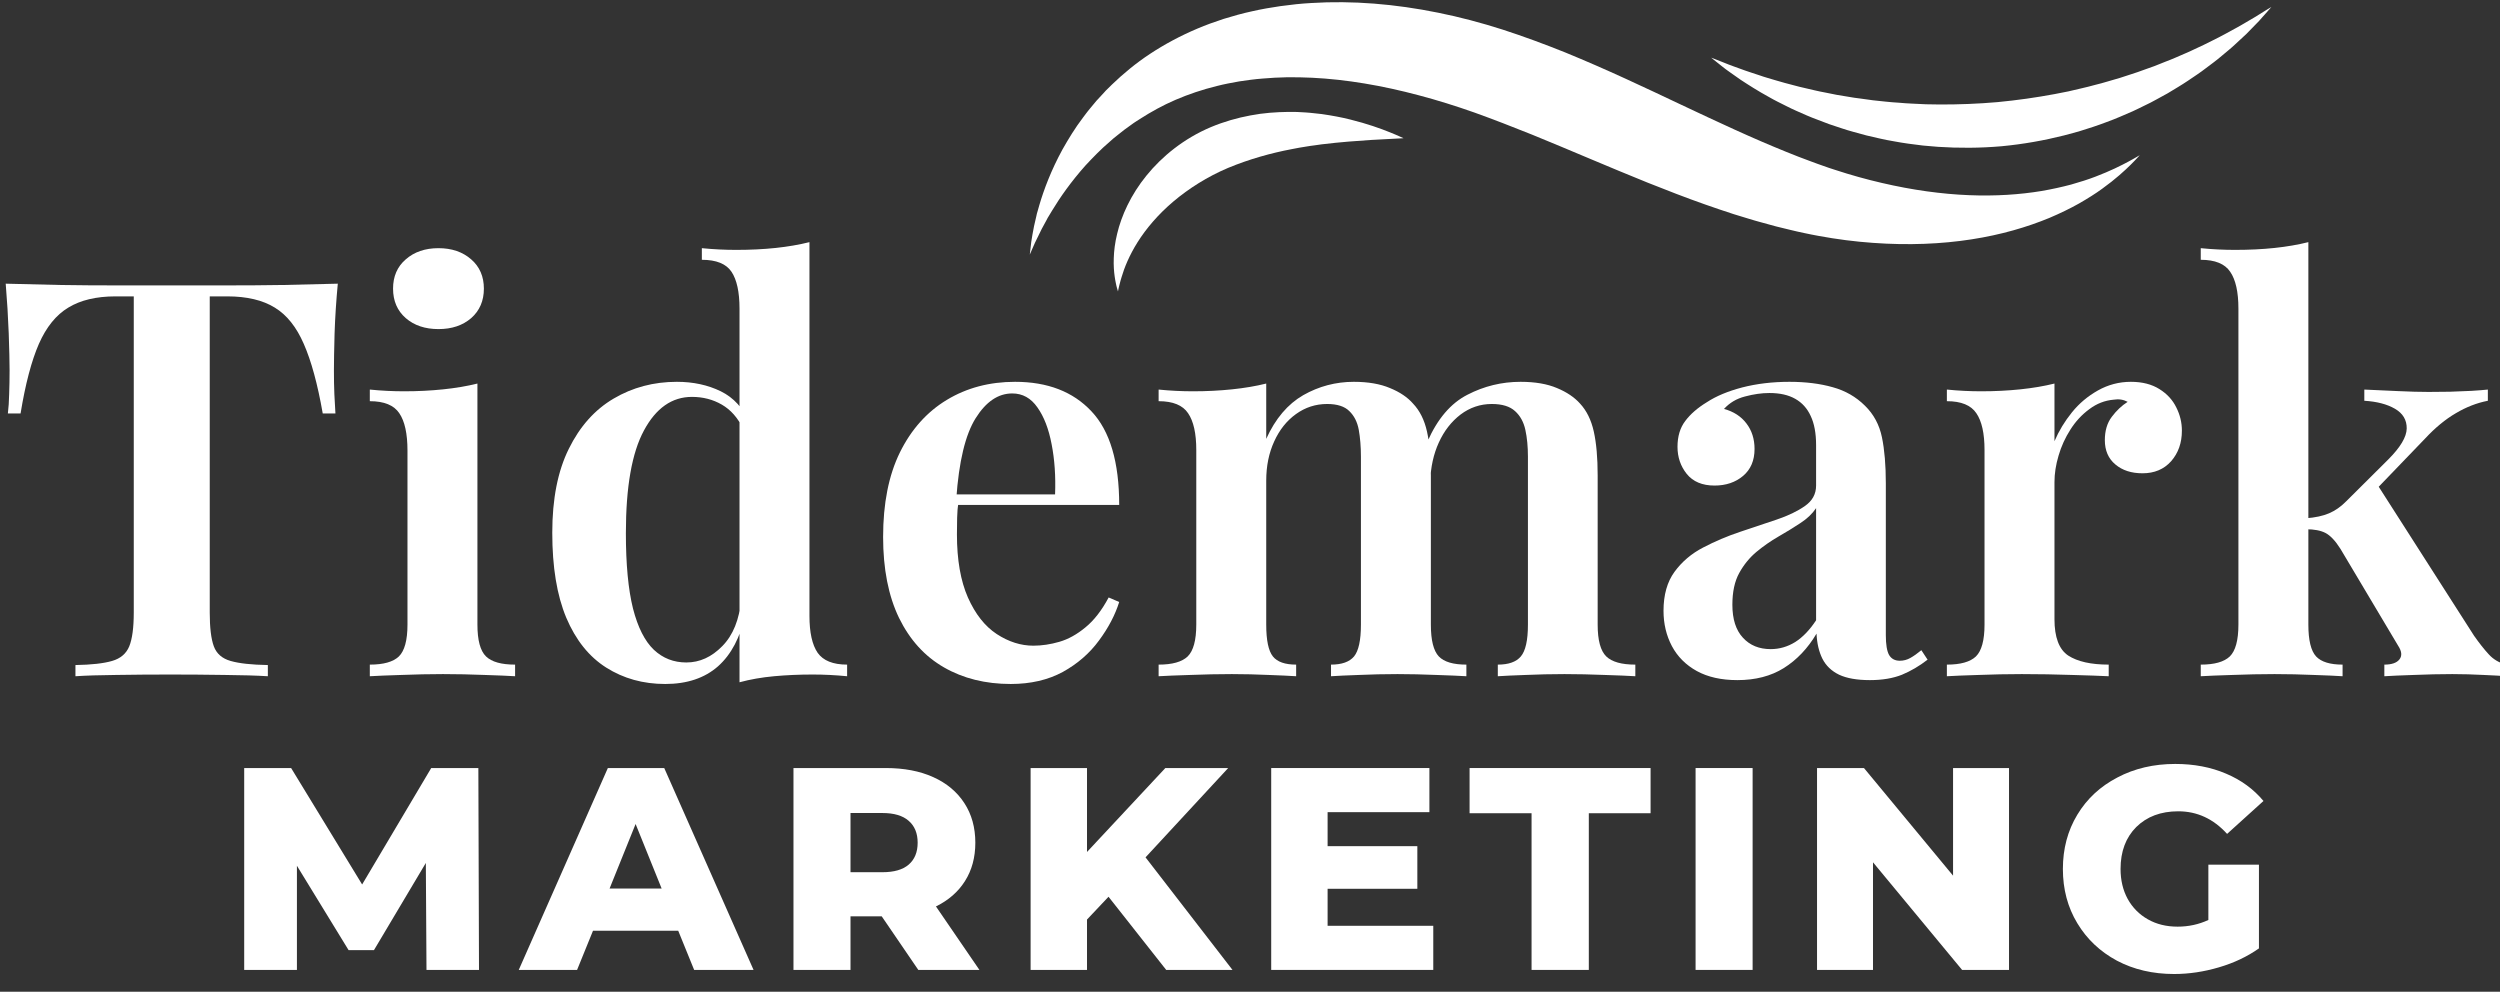
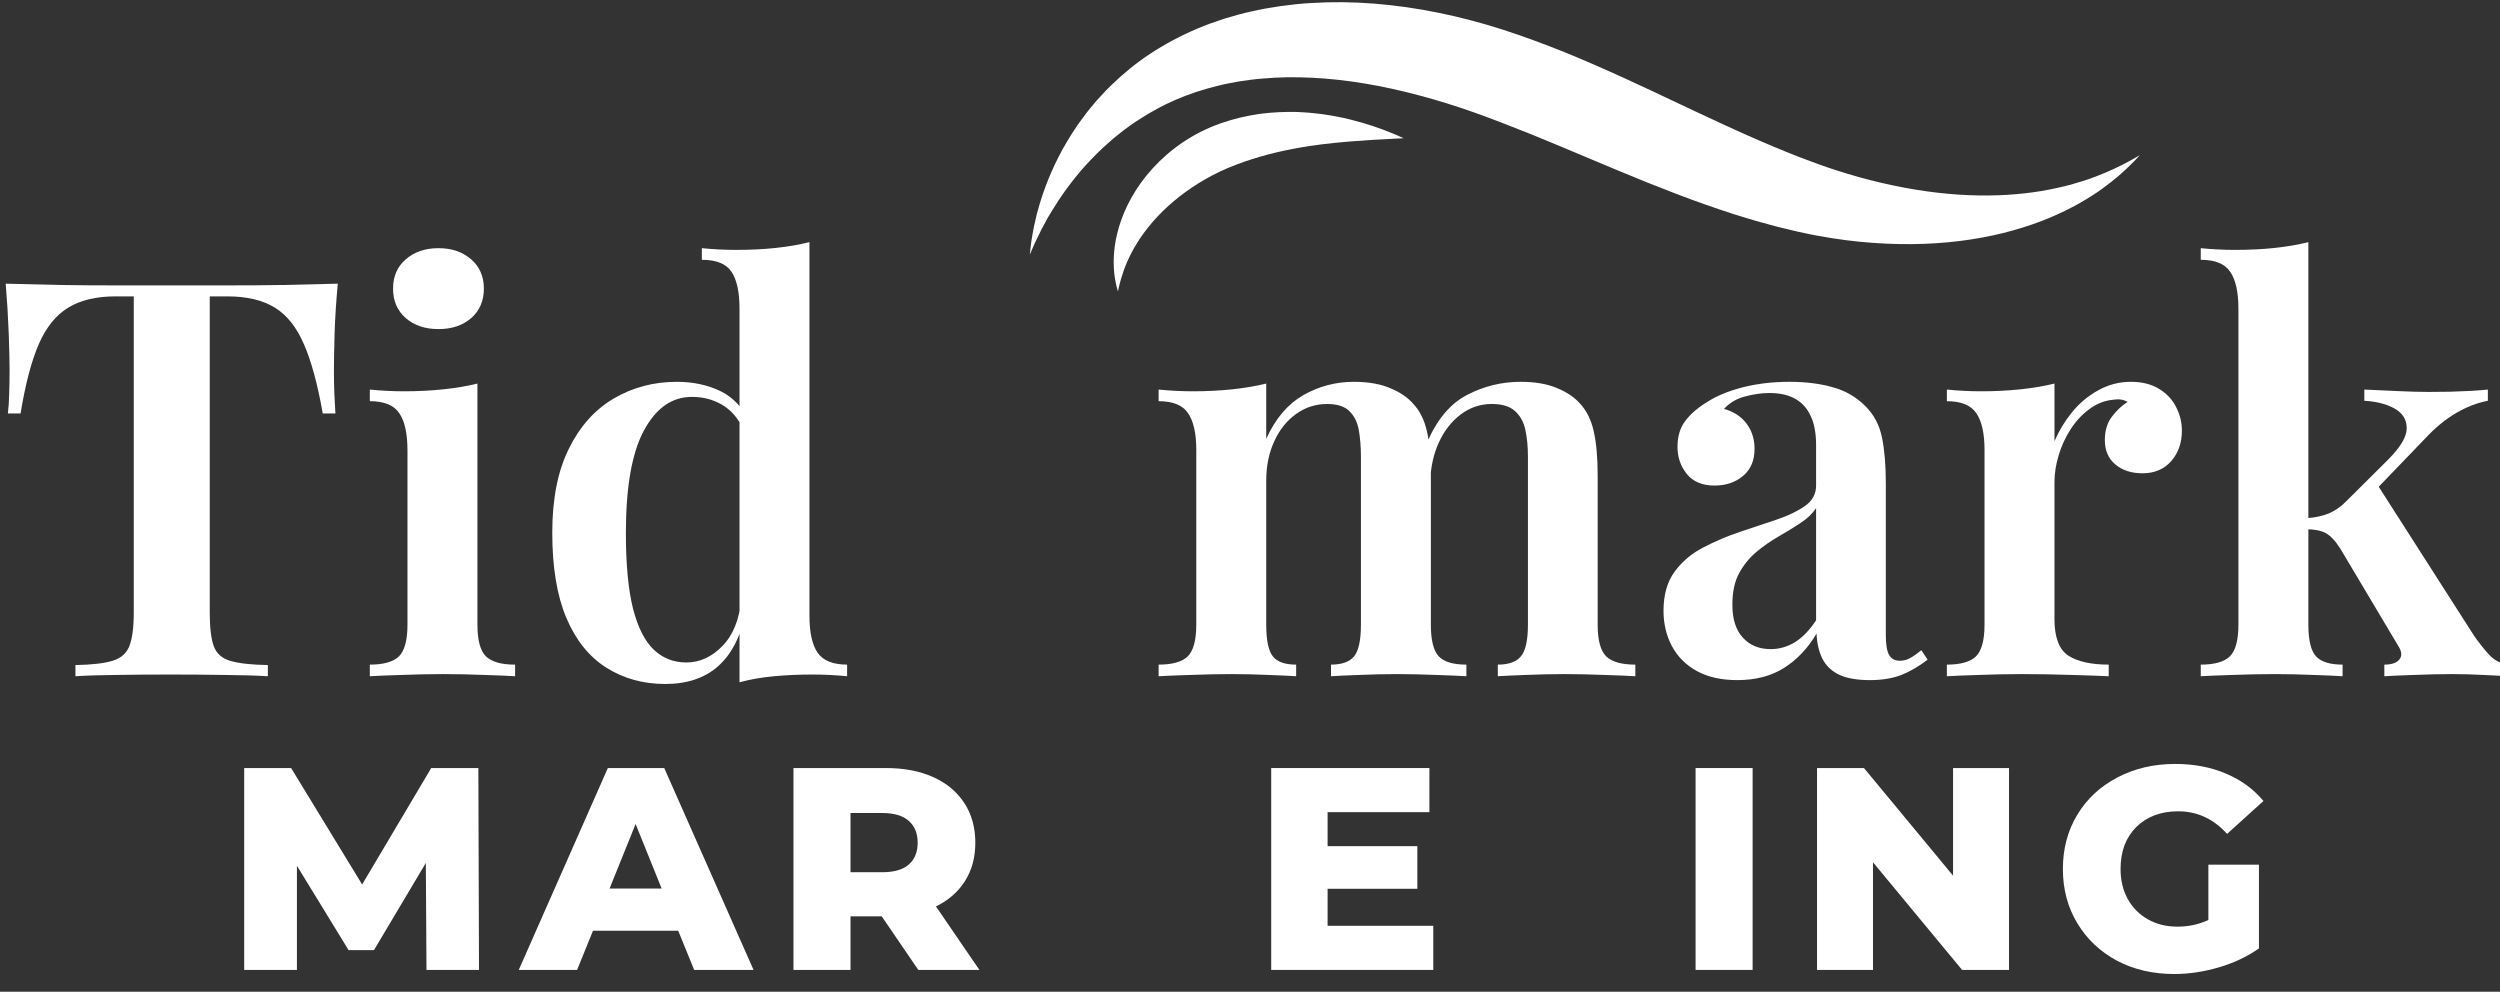
<svg xmlns="http://www.w3.org/2000/svg" width="242px" height="96px" version="1.1" xml:space="preserve" style="fill-rule:evenodd;clip-rule:evenodd;stroke-linejoin:round;stroke-miterlimit:2;">
  <rect width="100%" height="100%" fill="#333333" stroke="none" />
  <g>
    <g>
      <g>
        <path d="M32.699,27.46C32.543,29.117 32.439,30.721 32.387,32.273C32.345,33.83 32.324,35.018 32.324,35.835C32.324,36.658 32.335,37.429 32.366,38.148C32.408,38.856 32.439,39.481 32.47,40.023L31.241,40.023C30.741,37.163 30.126,34.919 29.408,33.294C28.699,31.658 27.762,30.481 26.595,29.773C25.428,29.054 23.897,28.689 22.012,28.689L20.303,28.689L20.303,59.294C20.303,60.752 20.434,61.846 20.699,62.564C20.96,63.273 21.501,63.747 22.324,63.981C23.158,64.221 24.356,64.351 25.928,64.377L25.928,65.46C24.856,65.393 23.46,65.351 21.741,65.335C20.017,65.309 18.267,65.294 16.491,65.294C14.626,65.294 12.876,65.309 11.241,65.335C9.616,65.351 8.303,65.393 7.303,65.46L7.303,64.377C8.845,64.351 10.022,64.221 10.845,63.981C11.663,63.747 12.22,63.273 12.512,62.564C12.803,61.846 12.949,60.752 12.949,59.294L12.949,28.689L11.178,28.689C9.314,28.689 7.793,29.054 6.616,29.773C5.434,30.481 4.481,31.658 3.762,33.294C3.053,34.919 2.46,37.163 1.991,40.023L0.762,40.023C0.83,39.481 0.871,38.856 0.887,38.148C0.913,37.429 0.928,36.658 0.928,35.835C0.928,35.018 0.897,33.83 0.845,32.273C0.788,30.721 0.689,29.117 0.553,27.46C2.121,27.502 3.85,27.544 5.741,27.585C7.642,27.617 9.538,27.627 11.428,27.627L21.783,27.627C23.684,27.627 25.58,27.617 27.47,27.585C29.371,27.544 31.116,27.502 32.699,27.46Z" style="fill:white;fill-rule:nonzero;" />
      </g>
    </g>
  </g>
  <g>
    <g>
      <g>
        <path d="M42.444,24.023C43.736,24.023 44.788,24.387 45.611,25.106C46.428,25.814 46.84,26.762 46.84,27.939C46.84,29.122 46.428,30.075 45.611,30.794C44.788,31.502 43.736,31.856 42.444,31.856C41.152,31.856 40.095,31.502 39.277,30.794C38.454,30.075 38.048,29.122 38.048,27.939C38.048,26.762 38.454,25.814 39.277,25.106C40.095,24.387 41.152,24.023 42.444,24.023ZM46.215,37.127L46.215,60.46C46.215,61.976 46.491,63.002 47.048,63.544C47.6,64.075 48.538,64.335 49.861,64.335L49.861,65.46C49.22,65.419 48.236,65.377 46.902,65.335C45.579,65.283 44.241,65.252 42.882,65.252C41.559,65.252 40.22,65.283 38.861,65.335C37.496,65.377 36.475,65.419 35.798,65.46L35.798,64.335C37.116,64.335 38.053,64.075 38.611,63.544C39.163,63.002 39.444,61.976 39.444,60.46L39.444,43.627C39.444,41.976 39.178,40.768 38.652,40.002C38.137,39.226 37.184,38.835 35.798,38.835L35.798,37.71C36.934,37.825 38.048,37.877 39.132,37.877C40.449,37.877 41.704,37.814 42.902,37.689C44.111,37.564 45.215,37.377 46.215,37.127Z" style="fill:white;fill-rule:nonzero;" />
      </g>
    </g>
  </g>
  <g>
    <g>
      <g>
        <path d="M78.355,23.439L78.355,59.606C78.355,61.221 78.616,62.413 79.147,63.189C79.689,63.955 80.637,64.335 82.001,64.335L82.001,65.46C80.887,65.351 79.777,65.294 78.668,65.294C77.345,65.294 76.095,65.351 74.918,65.46C73.736,65.57 72.626,65.762 71.585,66.044L71.585,29.877C71.585,28.268 71.324,27.08 70.814,26.314C70.298,25.538 69.34,25.148 67.939,25.148L67.939,24.023C69.09,24.137 70.199,24.189 71.272,24.189C72.631,24.189 73.902,24.127 75.085,24.002C76.262,23.877 77.355,23.689 78.355,23.439ZM65.522,36.96C67.105,36.96 68.522,37.268 69.772,37.877C71.022,38.492 71.949,39.512 72.564,40.939L71.918,41.481C71.418,40.439 70.736,39.669 69.876,39.169C69.012,38.669 68.048,38.419 66.98,38.419C65.048,38.419 63.501,39.502 62.335,41.669C61.168,43.825 60.585,47.137 60.585,51.606C60.585,54.622 60.814,57.054 61.272,58.898C61.741,60.731 62.418,62.064 63.293,62.898C64.168,63.721 65.215,64.127 66.439,64.127C67.73,64.127 68.887,63.601 69.918,62.544C70.96,61.492 71.569,59.976 71.751,58.002L72.126,59.502C71.668,61.684 70.793,63.351 69.501,64.502C68.21,65.637 66.506,66.21 64.397,66.21C62.256,66.21 60.355,65.679 58.689,64.627C57.022,63.575 55.73,61.96 54.814,59.794C53.907,57.627 53.46,54.887 53.46,51.564C53.46,48.304 53.991,45.596 55.064,43.439C56.131,41.273 57.574,39.658 59.397,38.585C61.23,37.502 63.272,36.96 65.522,36.96Z" style="fill:white;fill-rule:nonzero;" />
      </g>
    </g>
  </g>
  <g>
    <g>
      <g>
-         <path d="M98.256,36.96C101.407,36.96 103.87,37.913 105.651,39.814C107.443,41.705 108.339,44.726 108.339,48.877L90.256,48.877L90.214,47.856L102.131,47.856C102.198,46.106 102.089,44.492 101.797,43.002C101.516,41.518 101.058,40.33 100.422,39.439C99.797,38.538 98.985,38.085 97.985,38.085C96.62,38.085 95.443,38.887 94.443,40.481C93.443,42.08 92.818,44.684 92.568,48.294L92.776,48.606C92.704,49.08 92.662,49.585 92.651,50.127C92.636,50.658 92.631,51.189 92.631,51.731C92.631,54.189 92.985,56.226 93.693,57.835C94.412,59.45 95.344,60.627 96.485,61.377C97.636,62.127 98.818,62.502 100.026,62.502C100.844,62.502 101.683,62.377 102.547,62.127C103.407,61.877 104.245,61.413 105.068,60.731C105.901,60.054 106.651,59.085 107.318,57.835L108.339,58.273C107.948,59.523 107.297,60.768 106.381,62.002C105.474,63.242 104.308,64.252 102.881,65.044C101.448,65.82 99.766,66.21 97.839,66.21C95.391,66.21 93.24,65.674 91.381,64.606C89.516,63.538 88.068,61.939 87.026,59.814C85.995,57.679 85.485,55.064 85.485,51.981C85.485,48.731 86.026,46.002 87.11,43.794C88.204,41.575 89.719,39.877 91.651,38.71C93.579,37.544 95.782,36.96 98.256,36.96Z" style="fill:white;fill-rule:nonzero;" />
-       </g>
+         </g>
    </g>
  </g>
  <g>
    <g>
      <g>
        <path d="M131.05,36.96C132.435,36.96 133.602,37.163 134.55,37.564C135.508,37.955 136.248,38.455 136.779,39.064C137.43,39.747 137.883,40.648 138.133,41.773C138.383,42.898 138.508,44.314 138.508,46.023L138.508,60.46C138.508,61.976 138.764,63.002 139.279,63.544C139.79,64.075 140.68,64.335 141.946,64.335L141.946,65.46C141.29,65.419 140.321,65.377 139.029,65.335C137.748,65.283 136.498,65.252 135.279,65.252C133.988,65.252 132.743,65.283 131.55,65.335C130.352,65.377 129.451,65.419 128.842,65.46L128.842,64.335C129.883,64.335 130.623,64.075 131.071,63.544C131.514,63.002 131.738,61.976 131.738,60.46L131.738,44.21C131.738,43.242 131.665,42.372 131.529,41.606C131.389,40.846 131.081,40.242 130.613,39.794C130.154,39.335 129.435,39.106 128.467,39.106C127.352,39.106 126.347,39.434 125.446,40.085C124.555,40.726 123.852,41.606 123.342,42.731C122.826,43.856 122.571,45.122 122.571,46.523L122.571,60.46C122.571,61.976 122.784,63.002 123.217,63.544C123.644,64.075 124.394,64.335 125.467,64.335L125.467,65.46C124.852,65.419 123.967,65.377 122.8,65.335C121.644,65.283 120.456,65.252 119.238,65.252C117.915,65.252 116.576,65.283 115.217,65.335C113.852,65.377 112.831,65.419 112.154,65.46L112.154,64.335C113.472,64.335 114.409,64.075 114.967,63.544C115.519,63.002 115.8,61.976 115.8,60.46L115.8,43.564C115.8,41.955 115.534,40.768 115.008,40.002C114.493,39.226 113.54,38.835 112.154,38.835L112.154,37.71C113.29,37.825 114.404,37.877 115.488,37.877C116.805,37.877 118.06,37.814 119.258,37.689C120.467,37.564 121.571,37.377 122.571,37.127L122.571,42.481C123.456,40.523 124.654,39.117 126.154,38.252C127.665,37.393 129.3,36.96 131.05,36.96ZM147.196,36.96C148.597,36.96 149.769,37.163 150.717,37.564C151.659,37.955 152.404,38.455 152.946,39.064C153.581,39.747 154.029,40.648 154.279,41.773C154.529,42.898 154.654,44.314 154.654,46.023L154.654,60.46C154.654,61.976 154.93,63.002 155.488,63.544C156.04,64.075 156.977,64.335 158.3,64.335L158.3,65.46C157.659,65.419 156.665,65.377 155.321,65.335C153.988,65.283 152.696,65.252 151.446,65.252C150.154,65.252 148.904,65.283 147.696,65.335C146.498,65.377 145.597,65.419 144.988,65.46L144.988,64.335C146.029,64.335 146.769,64.075 147.217,63.544C147.675,63.002 147.904,61.976 147.904,60.46L147.904,44.21C147.904,43.242 147.821,42.372 147.654,41.606C147.488,40.846 147.154,40.242 146.654,39.794C146.154,39.335 145.404,39.106 144.404,39.106C143.29,39.106 142.284,39.45 141.383,40.127C140.493,40.809 139.79,41.71 139.279,42.835C138.764,43.96 138.488,45.226 138.446,46.627L138.175,42.752C139.144,40.544 140.435,39.033 142.05,38.21C143.659,37.377 145.373,36.96 147.196,36.96Z" style="fill:white;fill-rule:nonzero;" />
      </g>
    </g>
  </g>
  <g>
    <g>
      <g>
        <path d="M168.173,65.835C166.632,65.835 165.325,65.544 164.257,64.96C163.184,64.367 162.382,63.559 161.84,62.544C161.298,61.518 161.028,60.377 161.028,59.127C161.028,57.585 161.382,56.33 162.09,55.356C162.809,54.372 163.736,53.585 164.861,53.002C165.996,52.408 167.194,51.898 168.444,51.481C169.694,51.064 170.871,50.669 171.986,50.294C173.095,49.919 174.007,49.481 174.715,48.981C175.434,48.481 175.798,47.825 175.798,47.002L175.798,43.085C175.798,41.934 175.621,40.997 175.278,40.273C174.944,39.538 174.444,38.981 173.778,38.606C173.121,38.231 172.288,38.044 171.278,38.044C170.528,38.044 169.741,38.158 168.923,38.377C168.101,38.585 167.423,38.992 166.882,39.585C167.809,39.835 168.533,40.304 169.048,40.981C169.575,41.663 169.84,42.492 169.84,43.46C169.84,44.575 169.47,45.439 168.736,46.064C167.996,46.689 167.075,47.002 165.965,47.002C164.783,47.002 163.887,46.627 163.278,45.877C162.679,45.127 162.382,44.252 162.382,43.252C162.382,42.242 162.632,41.408 163.132,40.752C163.632,40.085 164.325,39.481 165.215,38.939C166.116,38.346 167.262,37.867 168.653,37.502C170.054,37.143 171.575,36.96 173.215,36.96C174.798,36.96 176.194,37.137 177.403,37.481C178.621,37.814 179.663,38.413 180.528,39.273C181.371,40.096 181.923,41.117 182.173,42.335C182.423,43.544 182.548,45.033 182.548,46.794L182.548,61.481C182.548,62.387 182.653,63.023 182.861,63.398C183.08,63.773 183.429,63.96 183.903,63.96C184.262,63.96 184.601,63.872 184.923,63.689C185.241,63.512 185.595,63.262 185.986,62.939L186.59,63.856C185.798,64.471 184.97,64.955 184.111,65.314C183.246,65.658 182.215,65.835 181.007,65.835C179.757,65.835 178.762,65.658 178.028,65.314C177.288,64.955 176.746,64.434 176.403,63.752C176.069,63.075 175.882,62.268 175.84,61.335C174.991,62.768 173.934,63.877 172.673,64.669C171.423,65.45 169.923,65.835 168.173,65.835ZM171.403,62.835C172.246,62.835 173.038,62.606 173.778,62.148C174.512,61.679 175.184,60.976 175.798,60.044L175.798,49.189C175.434,49.731 174.923,50.221 174.257,50.648C173.601,51.08 172.903,51.512 172.153,51.939C171.403,52.372 170.694,52.867 170.028,53.419C169.361,53.976 168.804,54.658 168.361,55.46C167.913,56.268 167.694,57.294 167.694,58.544C167.694,59.934 168.033,60.997 168.715,61.731C169.392,62.471 170.288,62.835 171.403,62.835Z" style="fill:white;fill-rule:nonzero;" />
      </g>
    </g>
  </g>
  <g>
    <g>
      <g>
        <path d="M206.269,36.96C207.378,36.96 208.3,37.2 209.04,37.669C209.774,38.127 210.316,38.721 210.665,39.439C211.024,40.148 211.207,40.898 211.207,41.689C211.207,42.872 210.858,43.856 210.165,44.648C209.467,45.429 208.545,45.814 207.394,45.814C206.321,45.814 205.446,45.533 204.769,44.96C204.087,44.393 203.748,43.606 203.748,42.606C203.748,41.705 203.967,40.955 204.415,40.356C204.873,39.747 205.384,39.262 205.957,38.898C205.55,38.679 205.102,38.606 204.602,38.689C203.753,38.762 202.967,39.064 202.248,39.606C201.524,40.137 200.915,40.794 200.415,41.585C199.915,42.367 199.529,43.205 199.269,44.106C199.003,44.997 198.873,45.851 198.873,46.669L198.873,59.939C198.873,61.689 199.316,62.867 200.207,63.46C201.108,64.044 202.415,64.335 204.123,64.335L204.123,65.46C203.3,65.419 202.113,65.377 200.561,65.335C199.003,65.283 197.384,65.252 195.707,65.252C194.3,65.252 192.915,65.283 191.54,65.335C190.165,65.377 189.134,65.419 188.457,65.46L188.457,64.335C189.774,64.335 190.712,64.075 191.269,63.544C191.821,63.002 192.102,61.976 192.102,60.46L192.102,43.564C192.102,41.955 191.837,40.768 191.311,40.002C190.795,39.226 189.842,38.835 188.457,38.835L188.457,37.71C189.592,37.825 190.707,37.877 191.79,37.877C193.108,37.877 194.363,37.814 195.561,37.689C196.769,37.564 197.873,37.377 198.873,37.127L198.873,42.71C199.3,41.71 199.863,40.783 200.561,39.919C201.253,39.059 202.092,38.351 203.082,37.794C204.066,37.242 205.128,36.96 206.269,36.96Z" style="fill:white;fill-rule:nonzero;" />
      </g>
    </g>
  </g>
  <g>
    <g>
      <g>
        <path d="M223.449,23.439L223.449,60.46C223.449,61.976 223.699,63.002 224.199,63.544C224.699,64.075 225.554,64.335 226.762,64.335L226.762,65.46C226.163,65.419 225.231,65.377 223.97,65.335C222.72,65.283 221.455,65.252 220.179,65.252C218.845,65.252 217.491,65.283 216.116,65.335C214.741,65.377 213.71,65.419 213.033,65.46L213.033,64.335C214.35,64.335 215.288,64.075 215.845,63.544C216.397,63.002 216.679,61.976 216.679,60.46L216.679,29.877C216.679,28.268 216.413,27.08 215.887,26.314C215.371,25.538 214.418,25.148 213.033,25.148L213.033,24.023C214.168,24.137 215.283,24.189 216.366,24.189C217.725,24.189 218.996,24.127 220.179,24.002C221.356,23.877 222.449,23.689 223.449,23.439ZM240.824,37.71L240.824,38.794C239.751,39.002 238.72,39.408 237.72,40.002C236.72,40.585 235.731,41.398 234.762,42.439L229.449,47.96L230.054,46.794L239.491,61.544C239.991,62.252 240.46,62.851 240.908,63.335C241.35,63.825 241.913,64.158 242.595,64.335L242.595,65.46C242.137,65.419 241.408,65.377 240.408,65.335C239.408,65.283 238.397,65.252 237.387,65.252C236.179,65.252 234.934,65.283 233.658,65.335C232.392,65.377 231.439,65.419 230.804,65.46L230.804,64.335C231.512,64.335 231.996,64.169 232.262,63.835C232.538,63.492 232.496,63.044 232.137,62.502L226.554,53.127C226.054,52.335 225.564,51.825 225.095,51.585C224.637,51.351 224.012,51.231 223.22,51.231L223.22,50.169C224.121,50.101 224.866,49.939 225.449,49.689C226.043,49.439 226.606,49.044 227.137,48.502L231.179,44.481C232.356,43.304 232.955,42.304 232.97,41.481C232.981,40.648 232.6,40.012 231.824,39.564C231.059,39.122 230.074,38.867 228.866,38.794L228.866,37.71C229.824,37.752 230.892,37.804 232.074,37.856C233.251,37.913 234.262,37.939 235.095,37.939C235.731,37.939 236.418,37.934 237.158,37.919C237.892,37.893 238.585,37.867 239.241,37.835C239.908,37.794 240.434,37.752 240.824,37.71Z" style="fill:white;fill-rule:nonzero;" />
      </g>
    </g>
  </g>
  <g>
    <g>
      <clipPath id="_clip1">
        <path d="M96.922,3.901L218.677,-11L222.432,19.682L100.677,34.583L96.922,3.901Z" />
      </clipPath>
      <g clip-path="url(#_clip1)">
        <g>
          <clipPath id="_clip2">
            <path d="M96.922,3.901L218.677,-11L222.432,19.682L100.677,34.583L96.922,3.901Z" />
          </clipPath>
          <g clip-path="url(#_clip2)">
            <path d="M206.047,15.635C205.333,16.021 204.266,16.557 202.854,17.094C202.151,17.365 201.354,17.62 200.484,17.865C199.604,18.099 198.646,18.313 197.615,18.49C195.547,18.833 193.172,19 190.568,18.891C187.964,18.786 185.13,18.401 182.161,17.708C180.677,17.365 179.156,16.943 177.62,16.438C177.427,16.375 177.234,16.313 177.042,16.25C176.849,16.182 176.656,16.115 176.464,16.047C176.078,15.922 175.682,15.76 175.286,15.62C174.891,15.469 174.495,15.328 174.094,15.172C173.698,15.016 173.297,14.854 172.891,14.693C172.49,14.536 172.083,14.365 171.677,14.193C171.266,14.021 170.859,13.849 170.448,13.672C169.625,13.307 168.792,12.953 167.948,12.563C166.266,11.807 164.547,10.984 162.776,10.156C161.01,9.323 159.193,8.458 157.323,7.604C155.448,6.745 153.51,5.896 151.516,5.078C149.505,4.271 147.479,3.521 145.438,2.859C143.37,2.198 141.286,1.646 139.208,1.229C135.057,0.385 130.911,0.042 126.943,0.292C125.953,0.344 124.974,0.453 124.01,0.583C123.047,0.724 122.099,0.885 121.172,1.099C120.245,1.297 119.339,1.557 118.453,1.828C117.573,2.115 116.719,2.422 115.891,2.776C114.245,3.474 112.714,4.297 111.333,5.208C109.953,6.115 108.724,7.141 107.646,8.177C107.516,8.307 107.38,8.438 107.25,8.568L107.052,8.76L106.87,8.964C106.625,9.229 106.38,9.49 106.141,9.75C105.911,10.021 105.693,10.292 105.474,10.552C105.37,10.688 105.255,10.813 105.156,10.953C105.057,11.083 104.953,11.219 104.854,11.354C104.052,12.406 103.411,13.474 102.844,14.474C101.74,16.5 101.052,18.344 100.604,19.865C100.552,20.052 100.495,20.24 100.448,20.417C100.422,20.505 100.396,20.594 100.37,20.682C100.349,20.771 100.328,20.859 100.313,20.943C100.234,21.281 100.161,21.604 100.094,21.896C99.974,22.49 99.891,22.995 99.828,23.401C99.729,24.214 99.682,24.646 99.682,24.646C99.682,24.646 99.854,24.25 100.182,23.505C100.354,23.141 100.573,22.688 100.839,22.161C100.979,21.901 101.13,21.625 101.292,21.328C101.328,21.25 101.37,21.177 101.411,21.099C101.458,21.026 101.5,20.948 101.547,20.875C101.641,20.719 101.734,20.563 101.833,20.401C102.615,19.104 103.672,17.594 105.063,16.031C105.776,15.266 106.542,14.464 107.432,13.708C107.542,13.609 107.651,13.516 107.76,13.417C107.87,13.318 107.99,13.234 108.104,13.141C108.339,12.953 108.573,12.76 108.813,12.578C109.057,12.401 109.307,12.219 109.563,12.036L109.75,11.901L109.948,11.771C110.078,11.688 110.208,11.604 110.344,11.516C111.411,10.833 112.547,10.198 113.797,9.661C115.047,9.125 116.38,8.672 117.786,8.328C118.49,8.146 119.214,8.01 119.953,7.88C120.693,7.771 121.448,7.661 122.224,7.604C122.995,7.531 123.781,7.5 124.583,7.479C125.385,7.479 126.198,7.479 127.021,7.526C130.323,7.688 133.807,8.281 137.354,9.229C139.135,9.698 140.927,10.26 142.729,10.896C144.552,11.552 146.406,12.271 148.286,13.026C150.172,13.797 152.047,14.583 153.911,15.37C155.781,16.156 157.635,16.932 159.495,17.682C161.354,18.422 163.198,19.141 165.052,19.792C165.969,20.125 166.906,20.422 167.818,20.729C168.281,20.87 168.745,21.01 169.203,21.151C169.656,21.292 170.115,21.427 170.573,21.547C171.036,21.672 171.49,21.797 171.943,21.922C172.396,22.042 172.859,22.146 173.307,22.255C173.76,22.359 174.203,22.474 174.667,22.563C174.891,22.609 175.12,22.661 175.344,22.703C175.573,22.75 175.797,22.792 176.026,22.833C177.828,23.167 179.594,23.391 181.307,23.51C184.734,23.76 187.948,23.62 190.828,23.172C193.714,22.729 196.255,21.974 198.38,21.094C199.438,20.646 200.396,20.177 201.25,19.698C202.094,19.214 202.849,18.74 203.49,18.271C204.781,17.344 205.682,16.51 206.266,15.932C206.563,15.646 206.771,15.406 206.917,15.255C207.057,15.104 207.13,15.021 207.13,15.021C207.13,15.021 207.036,15.078 206.854,15.182C206.672,15.281 206.406,15.448 206.047,15.635" style="fill:white;fill-rule:nonzero;" />
          </g>
        </g>
      </g>
    </g>
  </g>
  <g>
    <g>
      <clipPath id="_clip3">
        <path d="M96.922,3.901L218.677,-11L222.432,19.682L100.677,34.583L96.922,3.901Z" />
      </clipPath>
      <g clip-path="url(#_clip3)">
        <g>
          <clipPath id="_clip4">
            <path d="M96.922,3.901L218.677,-11L222.432,19.682L100.677,34.583L96.922,3.901Z" />
          </clipPath>
          <g clip-path="url(#_clip4)">
-             <path d="M219.354,0.984C219.193,1.089 218.984,1.214 218.745,1.365C218.62,1.443 218.495,1.521 218.354,1.609C218.214,1.693 218.063,1.781 217.901,1.875C217.583,2.063 217.229,2.271 216.844,2.495C216.458,2.714 216.026,2.943 215.573,3.193C215.125,3.453 214.62,3.688 214.099,3.958C213.583,4.234 213.016,4.484 212.432,4.76C212.286,4.828 212.135,4.901 211.99,4.969C211.839,5.042 211.682,5.104 211.526,5.172C211.219,5.302 210.901,5.443 210.578,5.583C210.26,5.729 209.922,5.849 209.583,5.984C209.245,6.12 208.901,6.26 208.552,6.396C208.198,6.521 207.839,6.651 207.474,6.781C207.286,6.849 207.104,6.917 206.922,6.979C206.734,7.042 206.542,7.104 206.354,7.167C205.974,7.286 205.594,7.422 205.203,7.542C204.807,7.656 204.411,7.776 204.005,7.891C203.609,8.021 203.193,8.115 202.781,8.224C202.365,8.333 201.948,8.453 201.521,8.542C201.094,8.641 200.661,8.74 200.229,8.844C199.792,8.927 199.354,9.016 198.906,9.104C197.125,9.438 195.271,9.703 193.365,9.885C191.458,10.052 189.589,10.12 187.776,10.115C187.323,10.104 186.875,10.099 186.427,10.094C185.984,10.073 185.542,10.052 185.104,10.031C184.667,10.021 184.24,9.974 183.813,9.943C183.385,9.911 182.958,9.891 182.542,9.839C182.125,9.792 181.714,9.75 181.307,9.708C180.901,9.656 180.5,9.599 180.104,9.542C179.906,9.516 179.708,9.49 179.51,9.464C179.318,9.438 179.125,9.401 178.938,9.37C178.552,9.307 178.172,9.24 177.802,9.182C177.432,9.109 177.073,9.031 176.714,8.964C176.354,8.891 176,8.833 175.661,8.745C175.318,8.667 174.984,8.589 174.656,8.51C174.49,8.474 174.328,8.438 174.167,8.396C174.005,8.354 173.849,8.313 173.693,8.271C173.068,8.104 172.464,7.958 171.906,7.781C171.349,7.609 170.807,7.469 170.323,7.292C169.828,7.125 169.365,6.984 168.943,6.833C168.521,6.682 168.141,6.542 167.792,6.417C167.62,6.349 167.453,6.292 167.302,6.234C167.146,6.177 167.005,6.12 166.875,6.063C166.609,5.958 166.385,5.87 166.203,5.797C165.833,5.656 165.641,5.583 165.641,5.583C165.641,5.583 165.802,5.714 166.109,5.958C166.26,6.078 166.453,6.229 166.677,6.411C166.792,6.5 166.917,6.594 167.047,6.698C167.177,6.797 167.323,6.896 167.474,7.005C167.781,7.224 168.125,7.464 168.495,7.724C168.875,7.979 169.297,8.24 169.75,8.526C170.203,8.818 170.703,9.089 171.234,9.391C171.76,9.698 172.339,9.979 172.943,10.281C173.099,10.354 173.25,10.432 173.406,10.51C173.563,10.583 173.724,10.651 173.885,10.729C174.208,10.87 174.542,11.016 174.88,11.167C175.219,11.323 175.578,11.448 175.938,11.589C176.297,11.729 176.661,11.875 177.042,12.01C177.422,12.135 177.807,12.266 178.198,12.396C178.396,12.464 178.594,12.531 178.797,12.589C179,12.646 179.203,12.708 179.411,12.766C179.823,12.88 180.24,13 180.667,13.109C181.099,13.208 181.536,13.307 181.974,13.411C182.417,13.521 182.87,13.594 183.323,13.677C183.781,13.755 184.245,13.849 184.719,13.906C185.188,13.969 185.667,14.026 186.146,14.089C186.635,14.13 187.12,14.172 187.615,14.214C189.594,14.344 191.656,14.339 193.755,14.156C195.854,13.958 197.88,13.594 199.802,13.109C200.281,12.979 200.755,12.849 201.224,12.724C201.688,12.578 202.146,12.432 202.599,12.286C203.052,12.146 203.49,11.969 203.927,11.813C204.359,11.646 204.792,11.495 205.208,11.307C205.625,11.125 206.036,10.948 206.438,10.776C206.839,10.594 207.229,10.396 207.615,10.208C207.807,10.115 208,10.021 208.188,9.927C208.375,9.833 208.557,9.729 208.74,9.63C209.104,9.432 209.458,9.234 209.813,9.042C210.156,8.839 210.49,8.63 210.823,8.432C211.151,8.224 211.479,8.036 211.781,7.823C212.089,7.615 212.391,7.411 212.682,7.214C212.828,7.109 212.974,7.016 213.115,6.911C213.255,6.807 213.391,6.703 213.526,6.604C214.068,6.198 214.589,5.818 215.052,5.417C215.516,5.026 215.964,4.672 216.354,4.302C216.75,3.938 217.115,3.609 217.443,3.292C217.766,2.964 218.057,2.667 218.318,2.396C218.448,2.266 218.573,2.141 218.688,2.016C218.797,1.896 218.901,1.776 218.995,1.667C219.188,1.453 219.349,1.271 219.479,1.125C219.734,0.828 219.87,0.672 219.87,0.672C219.87,0.672 219.693,0.776 219.354,0.984" style="fill:white;fill-rule:nonzero;" />
-           </g>
+             </g>
        </g>
      </g>
    </g>
  </g>
  <g>
    <g>
      <clipPath id="_clip5">
        <path d="M96.922,3.901L218.677,-11L222.432,19.682L100.677,34.583L96.922,3.901Z" />
      </clipPath>
      <g clip-path="url(#_clip5)">
        <g>
          <clipPath id="_clip6">
            <path d="M96.922,3.901L218.677,-11L222.432,19.682L100.677,34.583L96.922,3.901Z" />
          </clipPath>
          <g clip-path="url(#_clip6)">
            <path d="M134.516,12.797C133.641,12.443 132.354,11.979 130.698,11.568C129.87,11.359 128.953,11.188 127.948,11.042C127.698,11.016 127.438,10.984 127.177,10.958C127.047,10.943 126.917,10.927 126.786,10.917C126.651,10.906 126.516,10.896 126.38,10.885C126.109,10.87 125.833,10.854 125.552,10.839C125.271,10.839 124.984,10.839 124.698,10.833C123.542,10.849 122.307,10.927 121.047,11.172C119.786,11.406 118.484,11.771 117.208,12.307C114.604,13.406 112.484,15.135 110.974,17C109.453,18.87 108.552,20.891 108.141,22.625C107.927,23.495 107.833,24.297 107.813,24.995C107.786,25.693 107.833,26.286 107.901,26.766C107.922,26.885 107.932,26.995 107.953,27.099C107.974,27.203 107.99,27.302 108.01,27.391C108.026,27.484 108.047,27.563 108.063,27.641C108.083,27.714 108.099,27.781 108.115,27.844C108.182,28.083 108.219,28.208 108.219,28.208C108.219,28.208 108.245,28.083 108.297,27.839C108.313,27.781 108.328,27.714 108.344,27.641C108.359,27.568 108.38,27.484 108.406,27.401C108.427,27.313 108.453,27.224 108.479,27.125C108.505,27.026 108.536,26.922 108.573,26.813C108.828,25.938 109.307,24.729 110.125,23.432C110.938,22.141 112.099,20.76 113.583,19.505C115.068,18.25 116.87,17.104 118.875,16.255C120.932,15.401 123.031,14.818 125.031,14.438C125.281,14.391 125.531,14.344 125.771,14.297C126.021,14.255 126.266,14.219 126.505,14.177C126.625,14.161 126.745,14.141 126.865,14.12C126.984,14.104 127.104,14.089 127.224,14.073C127.458,14.042 127.693,14.005 127.922,13.974C128.844,13.865 129.719,13.771 130.521,13.708C132.135,13.573 133.474,13.5 134.401,13.458C134.87,13.432 135.234,13.417 135.479,13.401C135.729,13.385 135.859,13.38 135.859,13.38C135.859,13.38 135.74,13.323 135.51,13.219C135.286,13.12 134.953,12.969 134.516,12.797" style="fill:white;fill-rule:nonzero;" />
          </g>
        </g>
      </g>
    </g>
  </g>
  <g>
    <g>
      <g>
        <path d="M41.284,93.888L41.221,83.534L36.201,91.971L33.742,91.971L28.742,83.805L28.742,93.888L23.638,93.888L23.638,74.346L28.18,74.346L35.055,85.617L41.742,74.346L46.305,74.346L46.367,93.888L41.284,93.888Z" style="fill:white;fill-rule:nonzero;" />
      </g>
    </g>
  </g>
  <g>
    <g>
      <g>
        <path d="M65.652,90.096L57.402,90.096L55.861,93.888L50.215,93.888L58.84,74.346L64.298,74.346L72.944,93.888L67.194,93.888L65.652,90.096ZM64.048,86.013L61.527,79.763L59.006,86.013L64.048,86.013Z" style="fill:white;fill-rule:nonzero;" />
      </g>
    </g>
  </g>
  <g>
    <g>
      <g>
        <path d="M85.35,88.7L82.329,88.7L82.329,93.888L76.808,93.888L76.808,74.346L85.746,74.346C87.506,74.346 89.037,74.638 90.329,75.221C91.631,75.805 92.642,76.648 93.35,77.742C94.058,78.825 94.412,80.107 94.412,81.575C94.412,82.992 94.079,84.232 93.412,85.284C92.756,86.325 91.819,87.148 90.6,87.742L94.808,93.888L88.892,93.888L85.35,88.7ZM88.829,81.575C88.829,80.659 88.537,79.95 87.954,79.45C87.381,78.95 86.537,78.7 85.412,78.7L82.329,78.7L82.329,84.43L85.412,84.43C86.537,84.43 87.381,84.19 87.954,83.7C88.537,83.2 88.829,82.492 88.829,81.575Z" style="fill:white;fill-rule:nonzero;" />
      </g>
    </g>
  </g>
  <g>
    <g>
      <g>
-         <path d="M107.305,86.805L105.222,89.013L105.222,93.888L99.763,93.888L99.763,74.346L105.222,74.346L105.222,82.471L112.805,74.346L118.888,74.346L110.888,82.992L119.305,93.888L112.888,93.888L107.305,86.805Z" style="fill:white;fill-rule:nonzero;" />
-       </g>
+         </g>
    </g>
  </g>
  <g>
    <g>
      <g>
        <path d="M138.741,89.617L138.741,93.888L123.053,93.888L123.053,74.346L138.366,74.346L138.366,78.617L128.512,78.617L128.512,81.909L137.199,81.909L137.199,86.034L128.512,86.034L128.512,89.617L138.741,89.617Z" style="fill:white;fill-rule:nonzero;" />
      </g>
    </g>
  </g>
  <g>
    <g>
      <g>
-         <path d="M148.255,78.721L142.255,78.721L142.255,74.346L159.776,74.346L159.776,78.721L153.797,78.721L153.797,93.888L148.255,93.888L148.255,78.721Z" style="fill:white;fill-rule:nonzero;" />
-       </g>
+         </g>
    </g>
  </g>
  <g>
    <g>
      <g>
        <rect x="164.132" y="74.346" width="5.521" height="19.542" style="fill:white;fill-rule:nonzero;" />
      </g>
    </g>
  </g>
  <g>
    <g>
      <g>
        <path d="M194.472,74.346L194.472,93.888L189.931,93.888L181.306,83.471L181.306,93.888L175.889,93.888L175.889,74.346L180.431,74.346L189.056,84.763L189.056,74.346L194.472,74.346Z" style="fill:white;fill-rule:nonzero;" />
      </g>
    </g>
  </g>
  <g>
    <g>
      <g>
        <path d="M213.77,83.7L218.666,83.7L218.666,91.805C217.541,92.596 216.249,93.211 214.791,93.638C213.343,94.065 211.901,94.284 210.458,94.284C208.401,94.284 206.552,93.857 204.916,92.992C203.291,92.117 202.01,90.909 201.083,89.367C200.151,87.825 199.687,86.075 199.687,84.117C199.687,82.159 200.151,80.409 201.083,78.867C202.01,77.325 203.302,76.127 204.958,75.263C206.609,74.388 208.479,73.95 210.562,73.95C212.38,73.95 214.02,74.263 215.479,74.888C216.937,75.502 218.145,76.383 219.104,77.534L215.583,80.721C214.26,79.263 212.687,78.534 210.854,78.534C209.171,78.534 207.817,79.044 206.791,80.055C205.776,81.07 205.27,82.424 205.27,84.117C205.27,85.2 205.499,86.169 205.958,87.013C206.427,87.862 207.083,88.523 207.916,88.992C208.749,89.466 209.708,89.7 210.791,89.7C211.843,89.7 212.838,89.487 213.77,89.055L213.77,83.7Z" style="fill:white;fill-rule:nonzero;" />
      </g>
    </g>
  </g>
</svg>